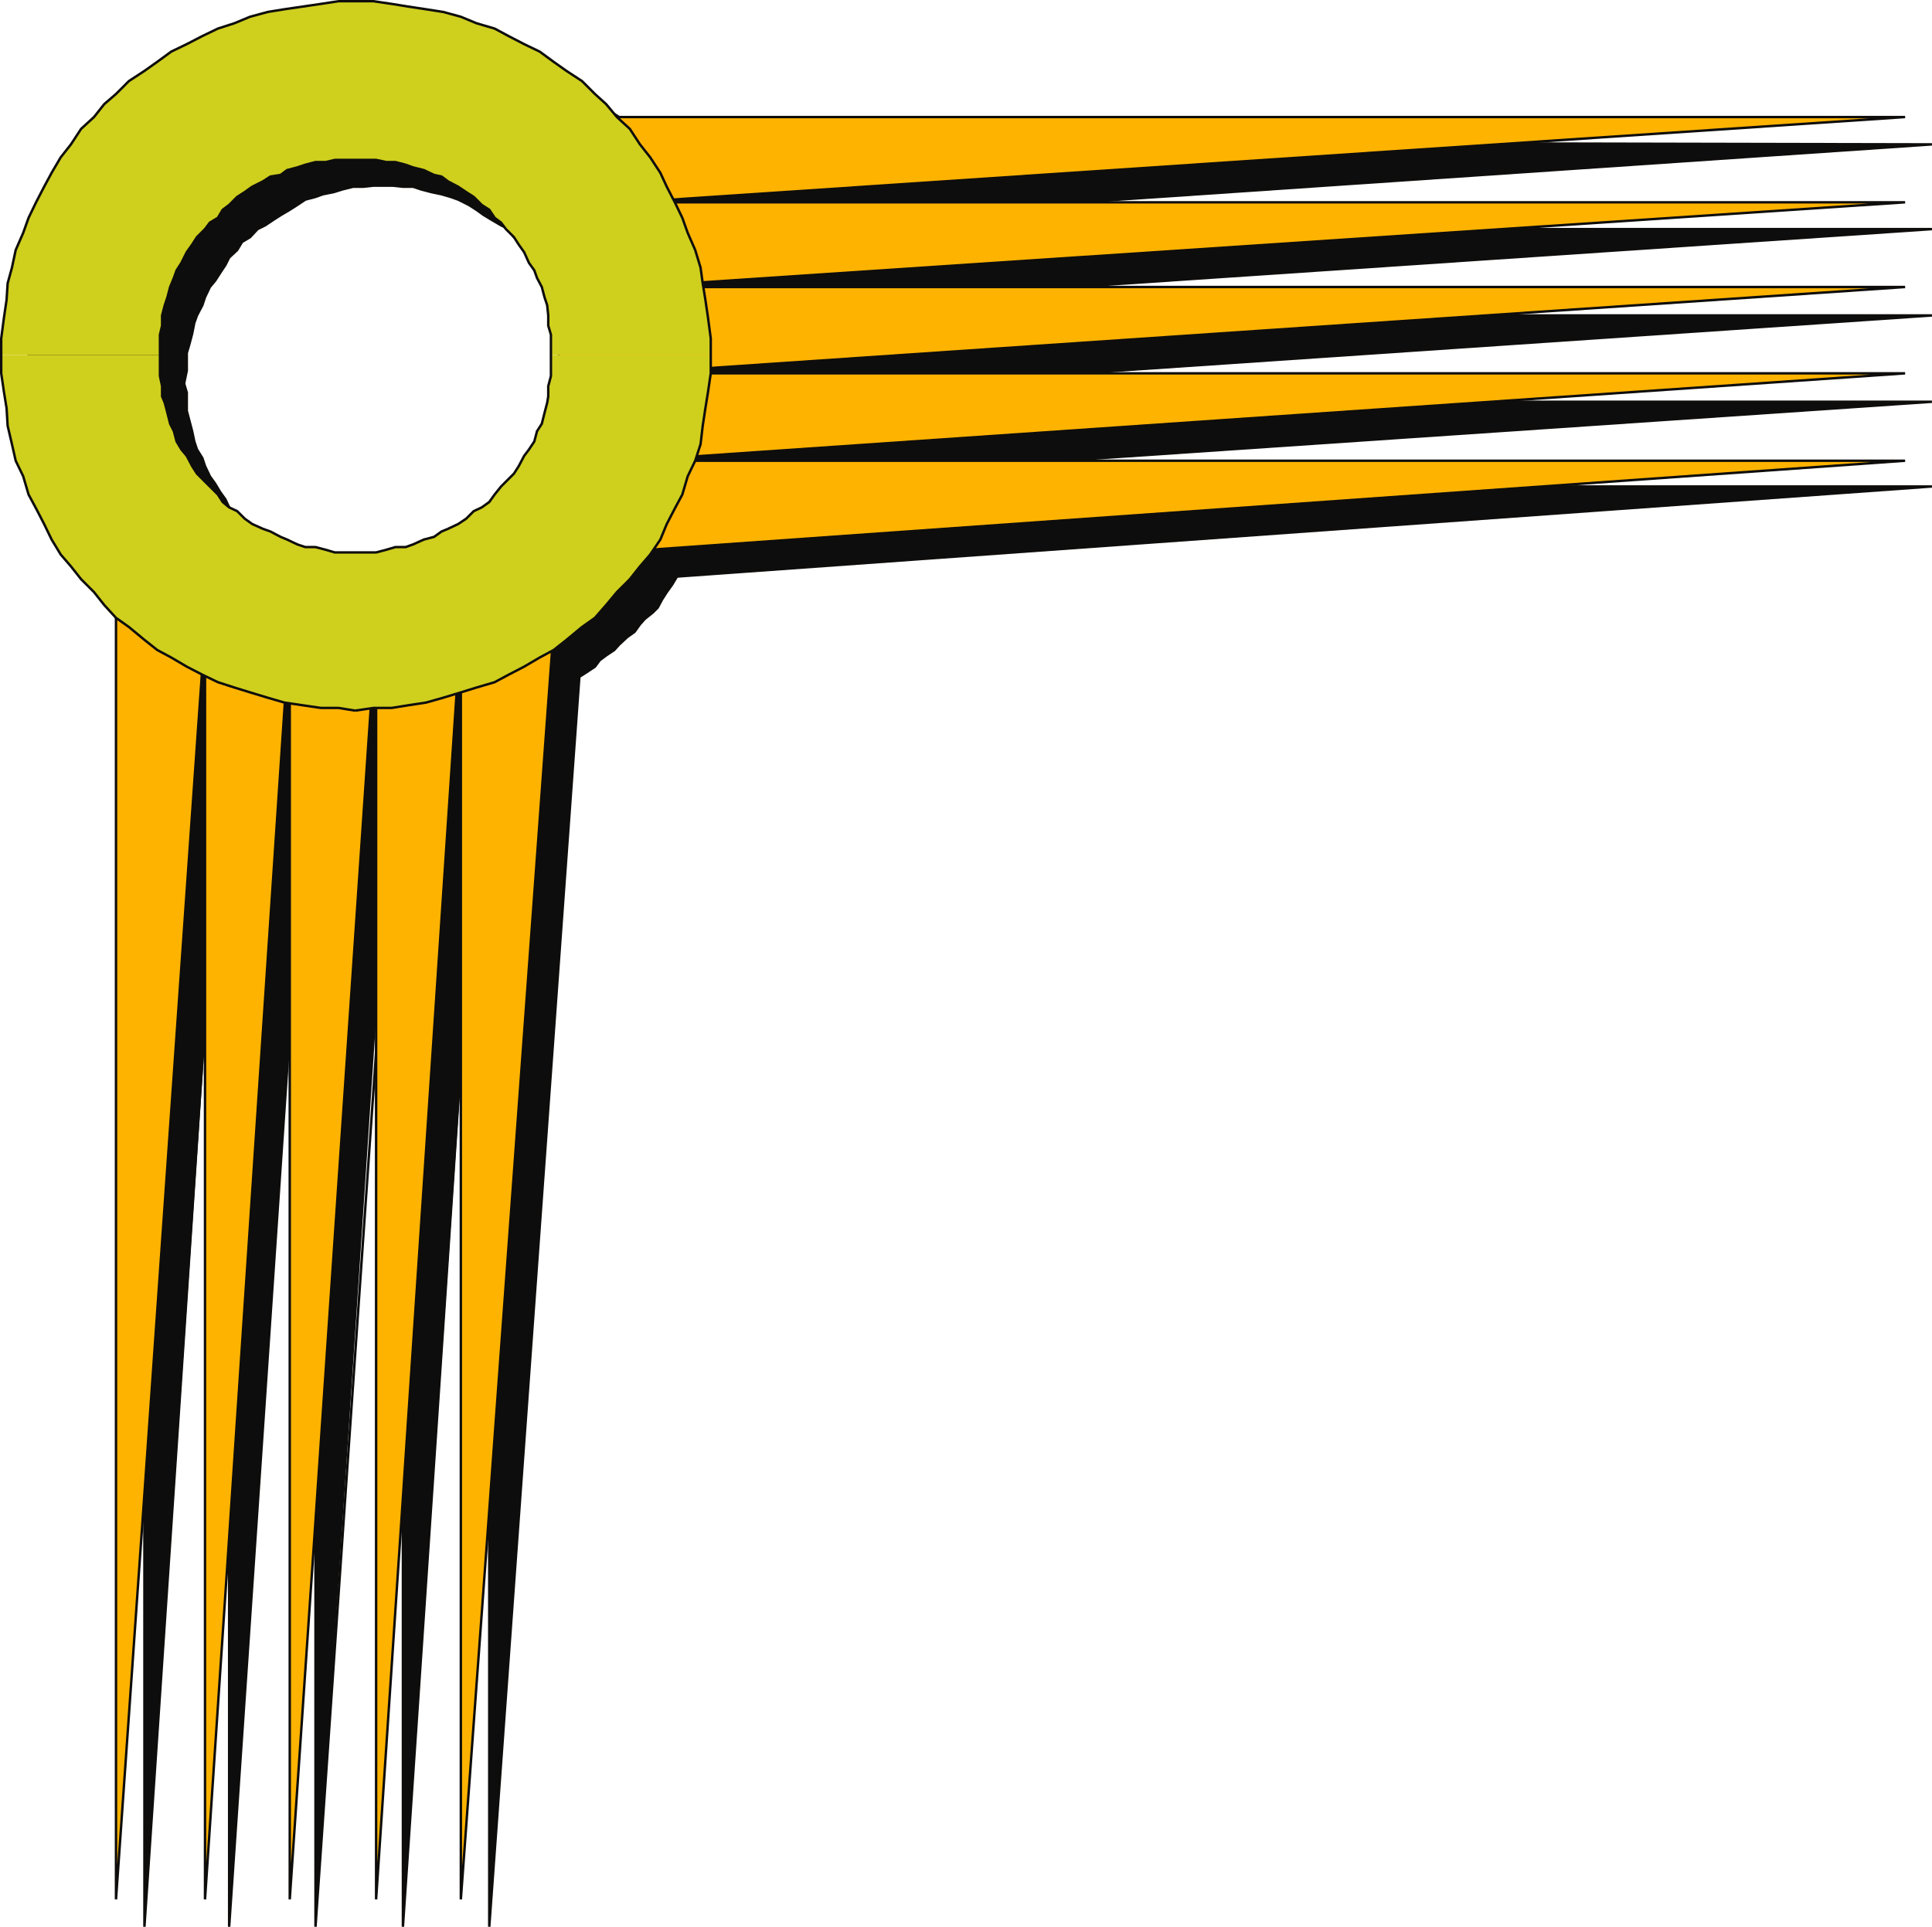
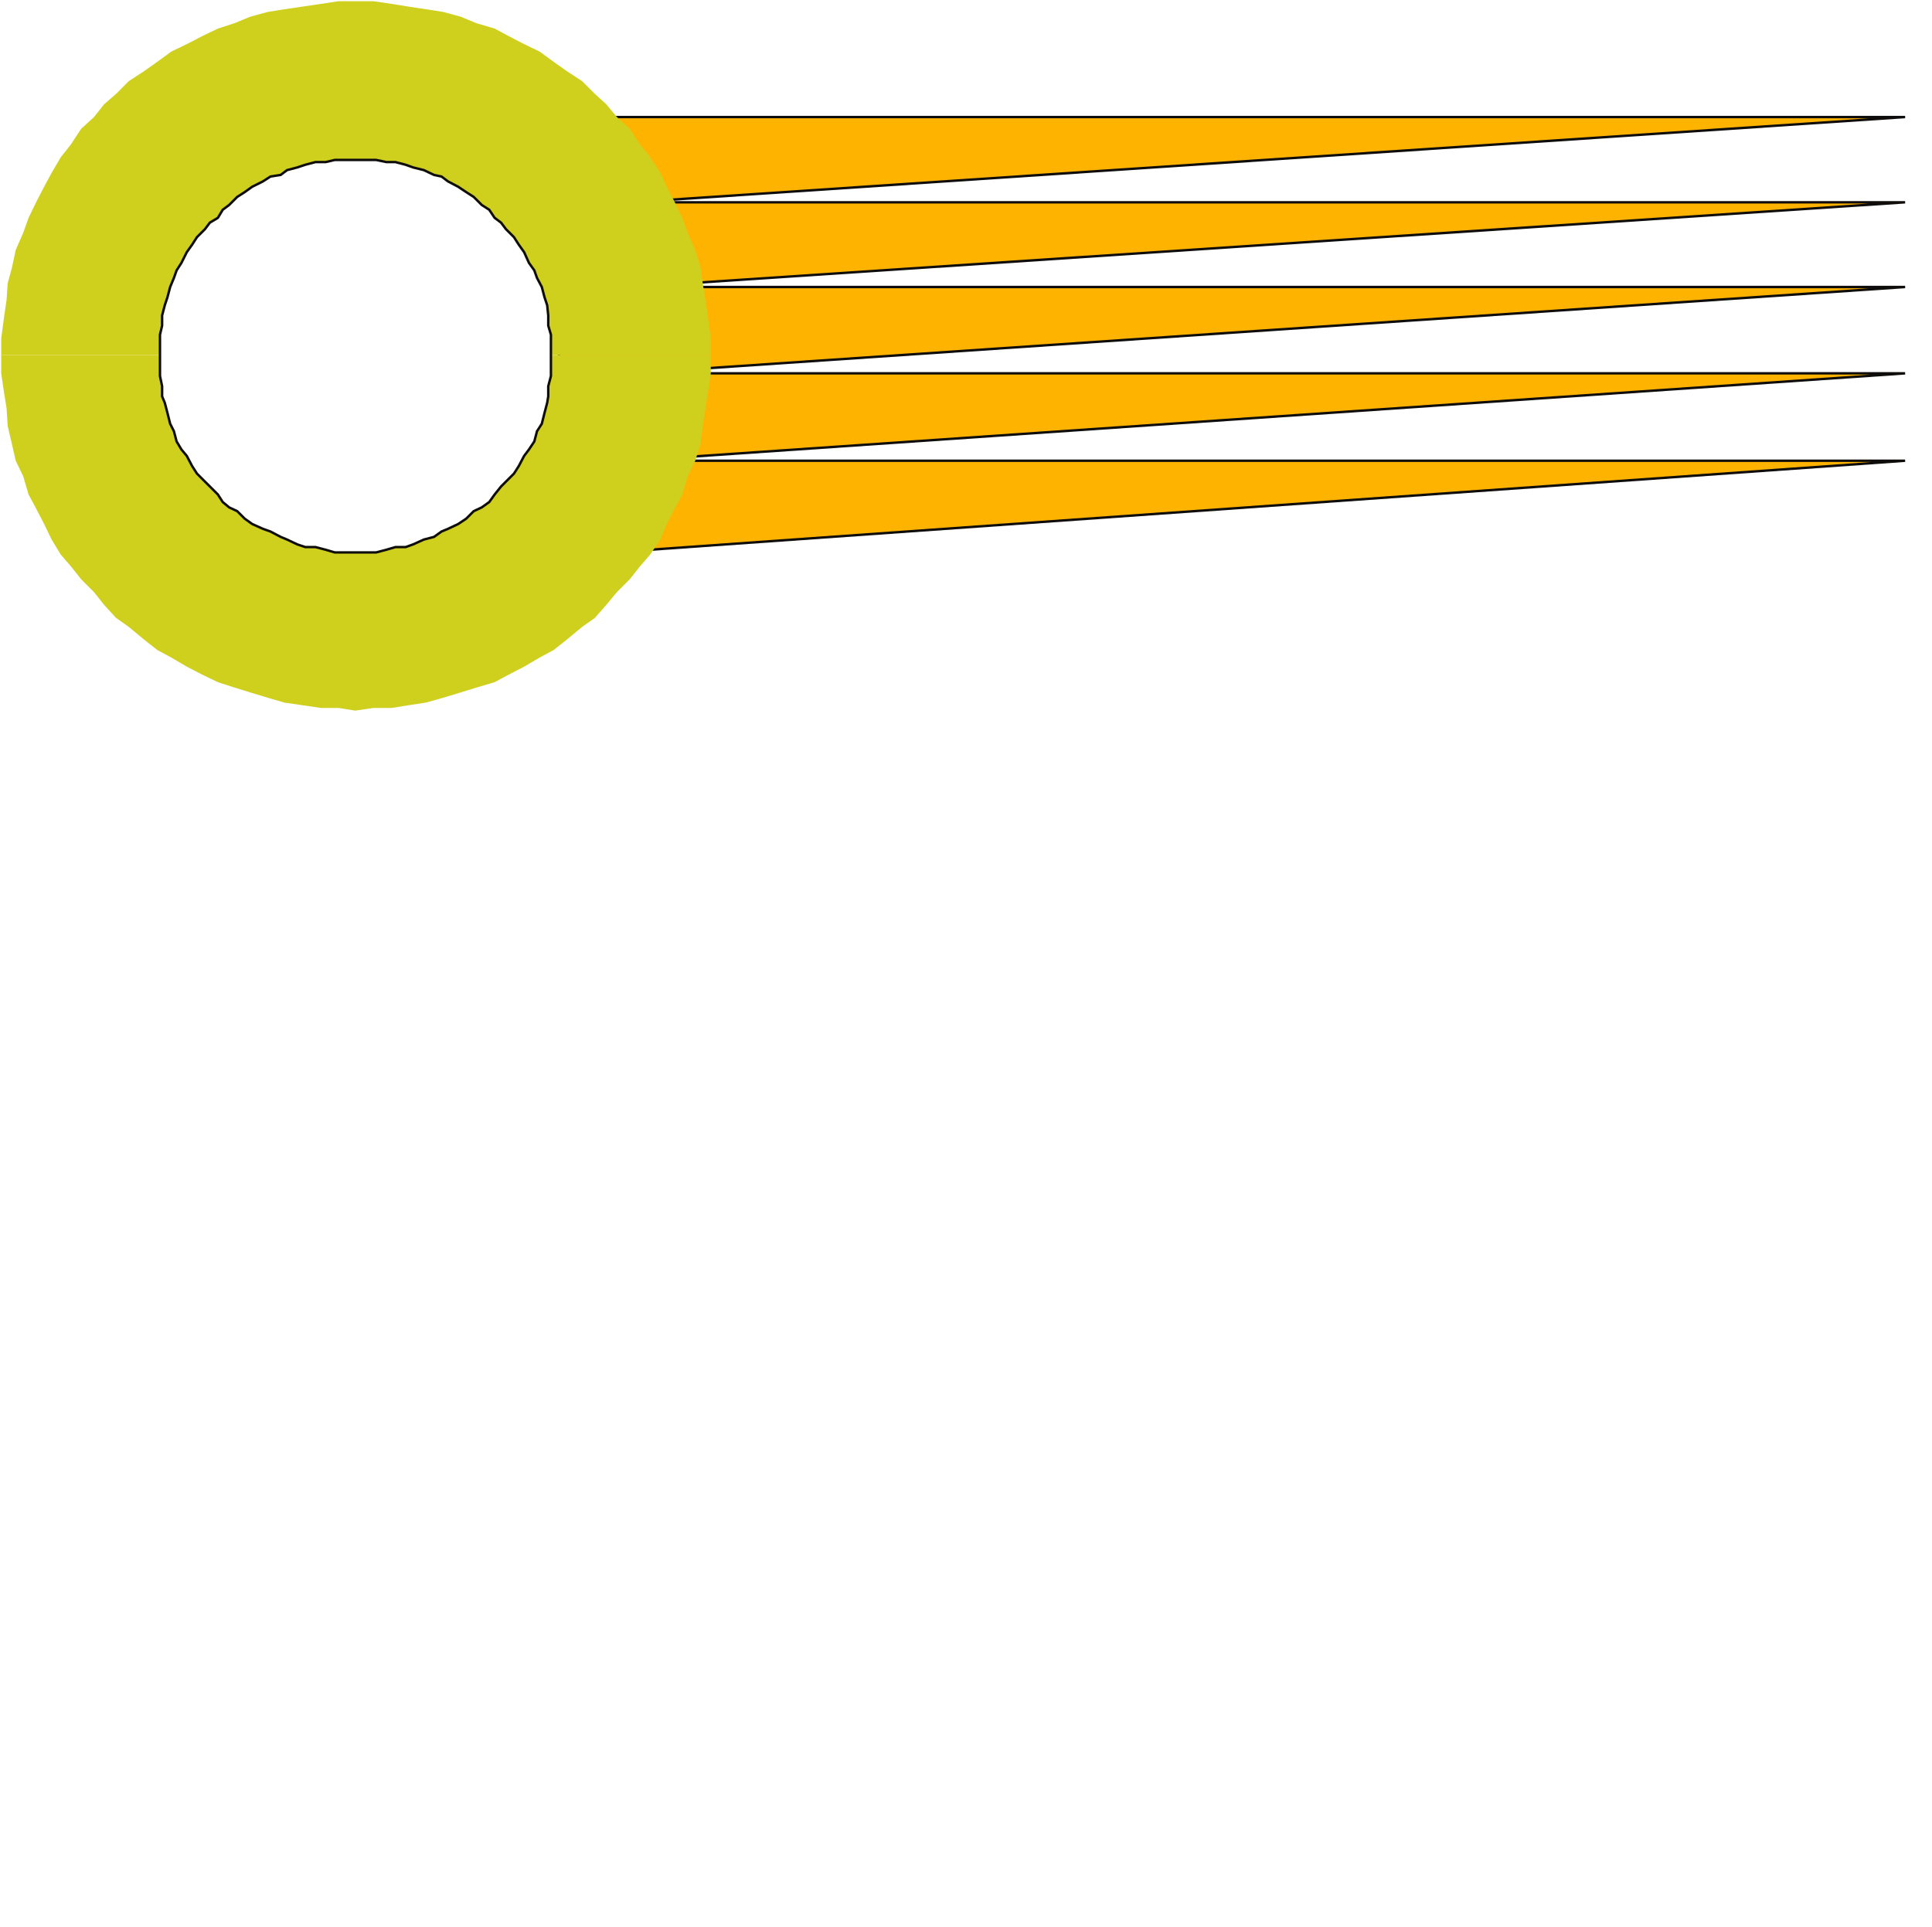
<svg xmlns="http://www.w3.org/2000/svg" width="360.243" height="359.345">
-   <path fill="#0e0d0d" d="M5.329 71.528v-7.2l.5-3.101.898-3.398.5-3.301 1-2.7.902-3.3 1.5-2.903 1.2-2.898 1.398-3.102 1.402-2.398 2-2.602 1.899-2.898 1.902-2.398 1.7-2.403 4.8-4.8 2.399-1.7 2.398-1.898 2.602-1.903 2.898-2 2.902-1.398 2.598-1.2 2.902-1.402 2.899-1.5 3.3-.898 3.2-1 2.8-.5 3.399-.898 3.102-.5h12.3l1.899.5h1.902l1.399.398h1.699l1.902.5 1.5.5 1.899.5 1.398.5 2 .398 1.203.5 1.899.5 1.398 1 1.5.403 1.902 1 1.399.5 1.199.699 1.5 1 1.402.398 1.399 1 1.5 1 1.402.903 1.5 1.5 1.399.898 1.199 1 1.402.903 1 1.199 1.399 1 1 1.398 1.398 1 240 .5-229.598 15.602h.399v.199h229.199L136.129 57.829v1h224.098L175.43 71.528h-67.402v-3.801l-.5-1.898-.5-1.704v-1.898l-.399-2-1-1.398-.5-1.903-.902-1.5-.5-1.898-1-1.2-.7-1.402-1.398-1.5-1-1.398-1-1.403-1.402-1.5-1.398-.898-1-1.5-1.399-.7-1.703-1-1.5-.902-1.398-1-1.399-.898-2-1-1.402-.5-1.7-.5-1.898-.398-1.902-.5-1.5-.5h-1.899l-1.902-.204h-3.598l-1.902.204h-1.898l-2 .5-1.602.5-2 .398-1.398.5-1.899.5-1.5 1-1.402.898-1.7 1-1.398.903-1.5 1-1.402.699-1.399 1.5-1.5.898-.902 1.5-1.5 1.403-.7 1.398-1 1.5-.898 1.403-1 1.199-.902 1.898-.5 1.5-1 1.903-.5 1.398-.398 2-.5 1.898-.5 1.704v3.296l-.5 2.403h-29m21.601 87.097v-38.398l-2.402-2.398-2.399-2.403-2.199-2.597-1.902-2.903-1.899-2.898-1.902-2.602-2-2.898-1.2-3.301-1.398-2.898-1-3.102-.902-3.398-1-3.403-.5-3.597-.398-3.301-.5-3.602v-3.398h29l.5 1.699v3.398l.5 1.903.5 1.898.398 1.903.5 1.5 1 1.597.5 1.5.902 1.903 1 1.398.899 1.5 1 1.398.699 1.5 1.5 1.204.902 1.398 1.5 1 1.399 1.398 1.402 1 1.5.903 1.399 1 1.699.898 1.402 1 1.5.7 1.899.5 1.398.5 2 .5 1.602.402 2 .5h1.898l1.902.5h3.598l1.902-.5h1.899l1.5-.5 1.902-.403 1.899-.5 1.699-.5 1.402-.5 2-.699 1.399-1 1.398-.898 1.5-1 1.703-.903 1.399-1 1-1.398 1.398-1 1.402-1.398 1-1.204 1-1.5 1.399-1.398.699-1.5 1-1.398.5-1.903.902-1.5.5-1.597 1-1.5.399-1.903v-1.898l.5-1.903.5-1.5v-3.597h67.402l-37.902 2.398v1h222.699L134.629 90.227l-.402.5h226l-234 16.8-.898 1.5-1 1.4-.899 1.402-.8 1.5-.903.898-1.5 1.2-.898 1-1 1.402-1.399 1-1.5 1.398-.902 1-1.5 1-1.2.898-.898 1.204-1.5 1-1.402.898-2.399 32.398H91.227v-24.398h-1l-1.398 24.398h-13.7v-21.597h-.902l-2 21.597H58.829v-22.5h-1l-1.399 22.5H42.727v-28h-.5l-1.598 28H26.93m0 0V359.33l13.7-200.704zm15.797 0V359.33L56.43 158.625zm16.102 0V359.33l13.398-200.704zm16.301 0V359.33l13.699-200.704zm16.097 0V359.33l14.402-200.704Zm0 0" />
-   <path fill="none" stroke="#0e0d0c" stroke-miterlimit="10" stroke-width=".454" d="M136.13 57.829v1h224.097l-222.7 15.097v1h222.7L134.629 90.227l-.402.5h226l-234 16.8-.898 1.5-1 1.4-.899 1.402-.8 1.5-.903.898-1.5 1.2-.898 1-1 1.402-1.399 1-1.5 1.398-.902 1-1.5 1-1.2.898-.898 1.204-1.5 1-1.402.898-16.801 233.102V134.227h-1L75.129 359.329V137.028h-.902l-15.398 222.3V136.126h-1L42.727 359.33V130.625h-.5L26.93 359.33V120.227l-2.402-2.398-2.399-2.403-2.199-2.597-1.902-2.903-1.899-2.898-1.902-2.602-2-2.898-1.2-3.301-1.398-2.898-1-3.102-.902-3.398-1-3.403-.5-3.597-.398-3.301-.5-3.602V64.33l.5-3.102.898-3.398.5-3.301 1-2.7.902-3.3 1.5-2.903 1.2-2.898 1.398-3.102 1.402-2.398 2-2.602 1.899-2.898 1.902-2.398 1.7-2.403 4.8-4.8 2.399-1.7 2.398-1.898 2.602-1.903 2.898-2 2.902-1.398 2.598-1.2 2.902-1.402 2.899-1.5 3.3-.898 3.2-1 2.8-.5 3.399-.898 3.102-.5h12.3l1.899.5h1.902l1.399.398h1.699l1.902.5 1.5.5 1.899.5 1.398.5 2 .398 1.203.5 1.899.5 1.398 1 1.5.403 1.902 1 1.399.5 1.199.699 1.5 1 1.402.398 1.399 1 1.5 1 1.402.903 1.5 1.5 1.399.898 1.199 1 1.402.903 1 1.199 1.399 1 1 1.398 1.398 1 240 .5-229.598 15.602h.399v.199h229.199L136.129 57.829" />
-   <path fill="none" stroke="#0e0d0c" stroke-miterlimit="10" stroke-width=".454" d="M71.528 108.028h1.699l1.902-.5h1.899l1.5-.5 1.902-.403 1.899-.5 1.699-.5 1.402-.5 2-.699 1.399-1 1.398-.898 1.5-1 1.703-.903 1.399-1 1-1.398 1.398-1 1.402-1.398 1-1.204 1-1.5 1.399-1.398.699-1.5 1-1.398.5-1.903.902-1.5.5-1.597 1-1.5.399-1.903v-1.898l.5-1.903.5-1.5v-7.398l-.5-1.898-.5-1.704v-1.898l-.399-2-1-1.398-.5-1.903-.902-1.5-.5-1.898-1-1.2-.7-1.402-1.398-1.5-1-1.398-1-1.403-1.402-1.5-1.398-.898-1-1.5-1.399-.7-1.703-1-1.5-.902-1.398-1-1.399-.898-2-1-1.402-.5-1.7-.5-1.898-.398-1.902-.5-1.5-.5h-1.899l-1.902-.204h-3.598l-1.902.204h-1.898l-2 .5-1.602.5-2 .398-1.398.5-1.899.5-1.5 1-1.402.898-1.7 1-1.398.903-1.5 1-1.402.699-1.399 1.5-1.5.898-.902 1.5-1.5 1.403-.7 1.398-1 1.5-.898 1.403-1 1.199-.902 1.898-.5 1.5-1 1.903-.5 1.398-.398 2-.5 1.898-.5 1.704v3.296l-.5 2.403.5 1.699v3.398l.5 1.903.5 1.898.398 1.903.5 1.5 1 1.597.5 1.5.902 1.903 1 1.398.899 1.5 1 1.398.699 1.5 1.5 1.204.902 1.398 1.5 1 1.399 1.398 1.402 1 1.5.903 1.399 1 1.699.898 1.402 1 1.5.7 1.899.5 1.398.5 2 .5 1.602.402 2 .5h1.898l1.902.5h1.899" />
  <path fill="#ffb301" stroke="#0e0d0c" stroke-miterlimit="10" stroke-width=".454" d="M117.829 37.727h237.398l-237.398 15.8h237.398L117.829 69.626h237.398l-237.398 16.3h237.398l-251 17.801V21.829h251L117.829 37.727" />
-   <path fill="#ffb301" stroke="#0e0d0c" stroke-miterlimit="10" stroke-width=".454" d="M38.227 117.426v236.801l15.8-236.8v236.8l16.102-236.8v236.8l15.801-236.8v236.8l18.297-250.5H21.629v250.5l16.598-236.8" />
  <path fill="#cfcf1e" d="M.227 66.227v-3.102l.5-3.796.5-3.403.203-3.097.797-2.903.703-3.3 1.399-3.2 1-2.8 1.398-2.899 1.5-2.898 1.402-2.602 1.7-2.898 1.898-2.403 1.902-2.898 2.399-2.2 1.902-2.402 2.2-1.898 2.398-2.403 2.902-1.898 2.399-1.7 2.601-1.902 2.899-1.398 2.898-1.5 2.902-1.398 3.098-1 2.902-1.204 3.301-.898 3.098-.5 3.402-.5 3.399-.5 3.3-.5h6.5l3.399.5 3.101.5 3.301.5 3.2.5 3.3.898 2.9 1.205 3.398 1 2.602 1.398 2.898 1.5 2.902 1.398 2.598 1.903 2.402 1.699 2.899 1.898 2.402 2.403 2.098 1.898 2 2.403 2.402 2.199 1.899 2.898 1.898 2.403 1.902 2.898 1.2 2.602 1.5 2.898 1.398 2.898 1 2.801 1.402 3.2 1 3.3.399 2.903.5 3.097.5 3.403.5 3.796v3.102h-29.801v-3.8l-.5-1.7V58.83l-.2-1.903-.5-1.5-.5-1.898-.898-1.7-.5-1.402-1-1.398-.902-2-1-1.403-.898-1.398-1.5-1.5-.899-1.2-1.203-.902-1-1.5-1.398-.898-1.5-1.5-1.399-.898-1.5-1-1.902-1-1.2-.903-1.398-.3-1.902-.899-2-.5-1.399-.5-1.902-.5h-1.7l-1.898-.398h-7.7l-1.703.398h-1.898l-1.899.5-1.5.5-1.902.5-1.2.898-1.898.301-1.402.903-2 1-1.399 1-1.402.898-1.5 1.5-1.2.898-.898 1.5-1.5.903-.902 1.199-1.5 1.5-.898 1.398-1 1.403-1 2-.899 1.398-.5 1.403-.703 1.699-.5 1.898-.5 1.5-.5 1.903v1.898l-.398 1.7v3.8H.227" />
  <path fill="#cfcf1e" d="M.227 66.227v3.398l.5 3.403.5 3.097.203 3.301.797 3.403.703 3.097 1.4 2.904 1 3.398 1.398 2.602 1.5 2.898 1.402 2.898 1.7 2.801 1.898 2.2 1.902 2.402 2.399 2.398 1.902 2.403 2.2 2.398 2.398 1.7 2.902 2.402 2.399 1.898 2.601 1.398 2.899 1.704 2.898 1.5 2.902 1.398 3.098 1 2.902.898 3.301 1 3.098.903 3.402.5 3.399.5h3.3l3.098.5 3.402-.5h3.399l3.101-.5 3.301-.5 3.2-.903 3.3-1 2.899-.898 3.398-1 2.602-1.398 2.898-1.5 2.902-1.704 2.598-1.398 2.402-1.898 2.899-2.403 2.402-1.699 2.098-2.398 2-2.403 2.402-2.398 1.899-2.403 1.898-2.199 1.902-2.8 1.2-2.899 1.5-2.898 1.398-2.602 1-3.398 1.402-2.903 1-3.097.399-3.403.5-3.3.5-3.098.5-3.403v-3.398h-29.801v3.898l-.5 1.903v1.898l-.2 1.2-.5 1.902-.5 2-.898 1.398-.5 1.903-1 1.5-.902 1.199-1 1.898-.898 1.403-2.399 2.398-1.203 1.5-1 1.398-1.398 1-1.5.704-1.399 1.398-1.5 1-1.902.898-1.2.5-1.398 1-1.902.5-2 .903-1.399.5h-1.902l-1.7.5-1.898.5h-7.7l-1.703-.5-1.898-.5H56.93l-1.5-.5-1.902-.903-1.2-.5-1.898-1-1.402-.5-2-.898-1.399-1-1.402-1.398-1.5-.704-1.2-1-.898-1.398-1.5-1.5-.902-.898-1.5-1.5-.898-1.403-1-1.898-1-1.2-.899-1.5-.5-1.902-.703-1.398-.5-2-.5-1.903-.5-1.199v-1.898l-.398-1.903v-3.898H.227" />
-   <path fill="none" stroke="#0e0d0c" stroke-miterlimit="10" stroke-width=".454" d="m66.227 132.528-3.098-.5h-3.3l-3.399-.5-3.402-.5-3.098-.903-3.3-1-2.903-.898-3.098-1-2.902-1.398-2.898-1.5-2.899-1.704-2.601-1.398-2.399-1.898-2.902-2.403-2.399-1.699-2.199-2.398-1.902-2.403-2.399-2.398-1.902-2.403-1.898-2.199-1.7-2.8-1.402-2.899-1.5-2.898-1.398-2.602-1-3.398-1.399-2.903-.703-3.097-.797-3.403-.203-3.3-.5-3.098-.5-3.403v-6.5l.5-3.796.5-3.403.203-3.097.797-2.903.703-3.3 1.399-3.2 1-2.8 1.398-2.899 1.5-2.898 1.402-2.602 1.7-2.898 1.898-2.403 1.902-2.898 2.399-2.2 1.902-2.402 2.2-1.898 2.398-2.403 2.902-1.898 2.399-1.7 2.601-1.902 2.899-1.398 2.898-1.5 2.902-1.398 3.098-1 2.902-1.204 3.301-.898 3.098-.5 3.402-.5 3.399-.5 3.3-.5h6.5l3.399.5 3.101.5 3.301.5 3.2.5 3.3.898 2.9 1.205 3.398 1 2.602 1.398 2.898 1.5 2.902 1.398 2.598 1.903 2.402 1.699 2.899 1.898 2.402 2.403 2.098 1.898 2 2.403 2.402 2.199 1.899 2.898 1.898 2.403 1.902 2.898 1.2 2.602 1.5 2.898 1.398 2.898 1 2.801 1.402 3.2 1 3.3.399 2.903.5 3.097.5 3.403.5 3.796v6.5l-.5 3.403-.5 3.097-.5 3.301-.399 3.403-1 3.097-1.402 2.903-1 3.398-1.398 2.602-1.5 2.898-1.2 2.898-1.902 2.801-1.898 2.2-1.899 2.402-2.402 2.398-2 2.403-2.098 2.398-2.402 1.7-2.899 2.402-2.402 1.898-2.598 1.398-2.902 1.704-2.898 1.5-2.602 1.398-3.398 1-2.899.898-3.3 1-3.2.903-3.3.5-3.102.5H69.63l-3.402.5" />
  <path fill="none" stroke="#0e0d0c" stroke-miterlimit="10" stroke-width=".454" d="M66.227 103.028H62.43l-1.703-.5-1.898-.5H56.93l-1.5-.5-1.902-.903-1.2-.5-1.898-1-1.402-.5-2-.898-1.399-1-1.402-1.398-1.5-.704-1.2-1-.898-1.398-1.5-1.5-.902-.898-1.5-1.5-.898-1.403-1-1.898-1-1.2-.899-1.5-.5-1.902-.703-1.398-.5-2-.5-1.903-.5-1.199v-1.898l-.398-1.903v-7.699l.398-1.699v-1.898l.5-1.903.5-1.5.5-1.898.703-1.7.5-1.402.899-1.398 1-2 1-1.403.898-1.398 1.5-1.5.902-1.2 1.5-.902.899-1.5 1.199-.898 1.5-1.5 1.402-.898 1.399-1 2-1 1.402-.903 1.899-.3 1.199-.899 1.902-.5 1.5-.5 1.899-.5h1.898l1.703-.398h7.7l1.898.398h1.699l1.902.5 1.399.5 2 .5 1.902.898 1.399.301 1.199.903 1.902 1 1.5 1 1.399.898 1.5 1.5 1.398.898 1 1.5 1.203.903.899 1.199 1.5 1.5.898 1.398 1 1.403.902 2 1 1.398.5 1.403.899 1.699.5 1.898.5 1.5.199 1.903v1.898l.5 1.7v7.698l-.5 1.903v1.898l-.2 1.2-.5 1.902-.5 2-.898 1.398-.5 1.903-1 1.5-.902 1.199-1 1.898-.898 1.403-2.399 2.398-1.203 1.5-1 1.398-1.398 1-1.5.704-1.399 1.398-1.5 1-1.902.898-1.2.5-1.398 1-1.902.5-2 .903-1.399.5h-1.902l-1.7.5-1.898.5h-3.902" />
</svg>